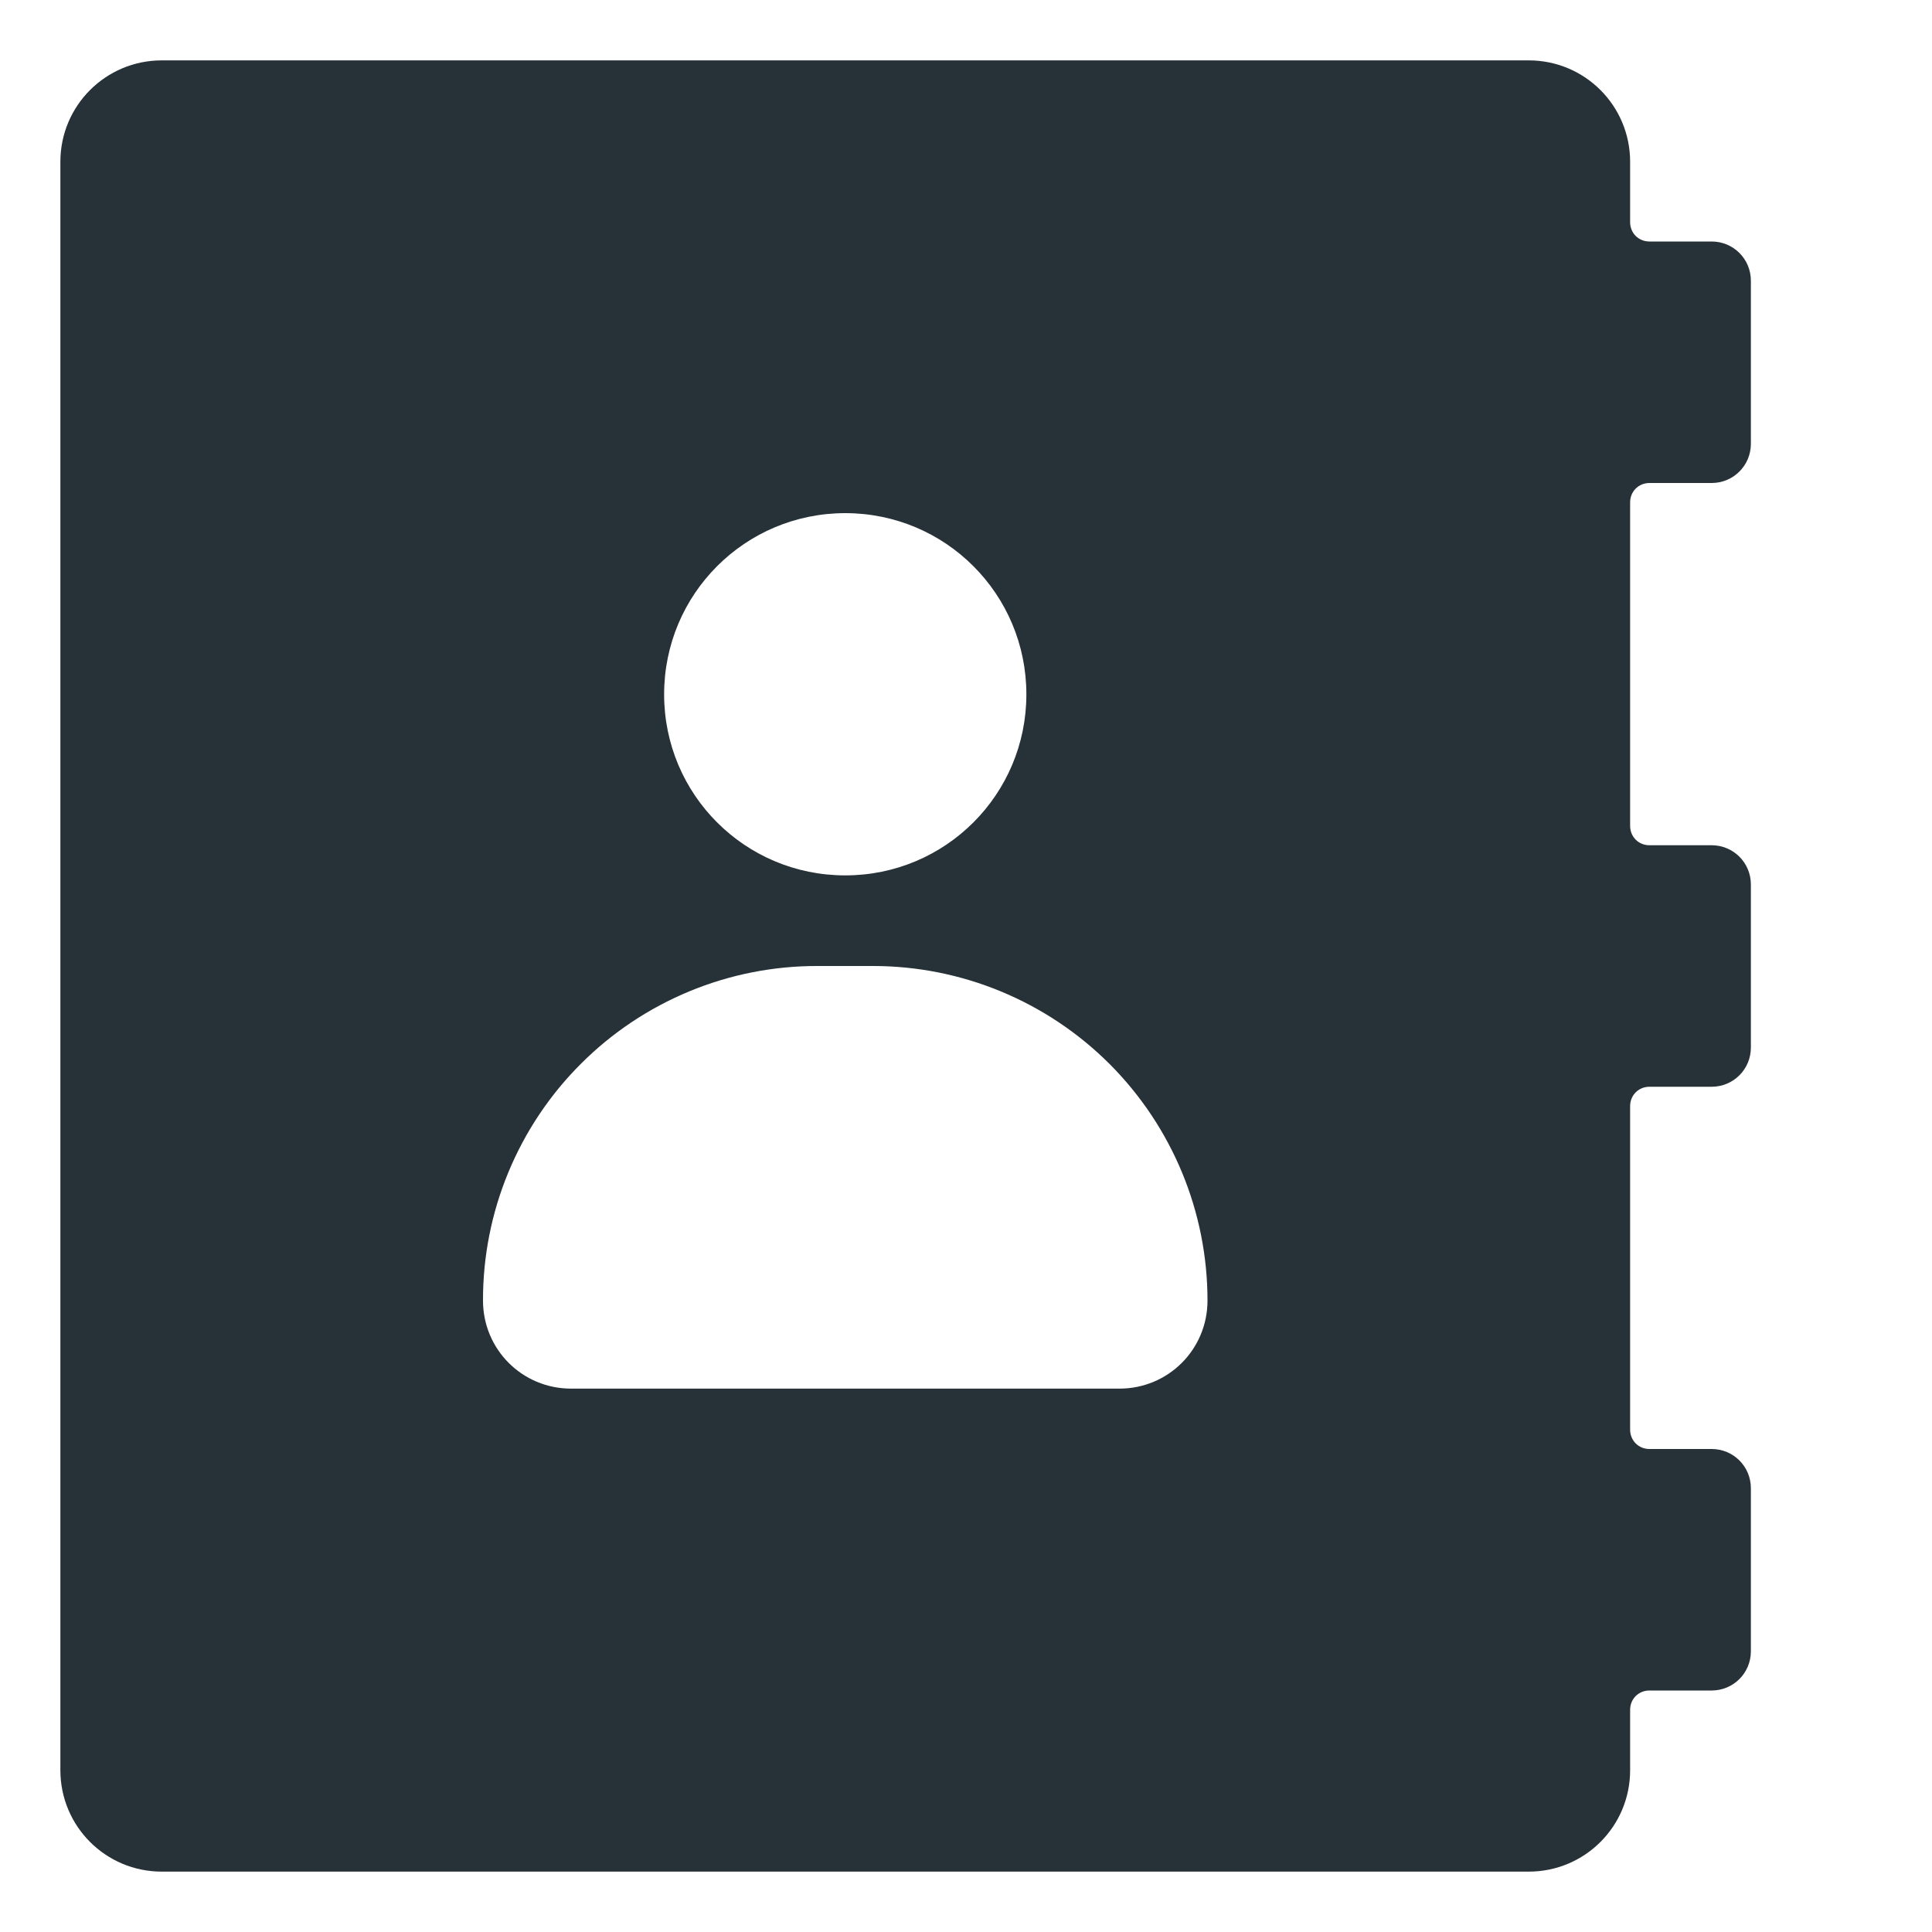
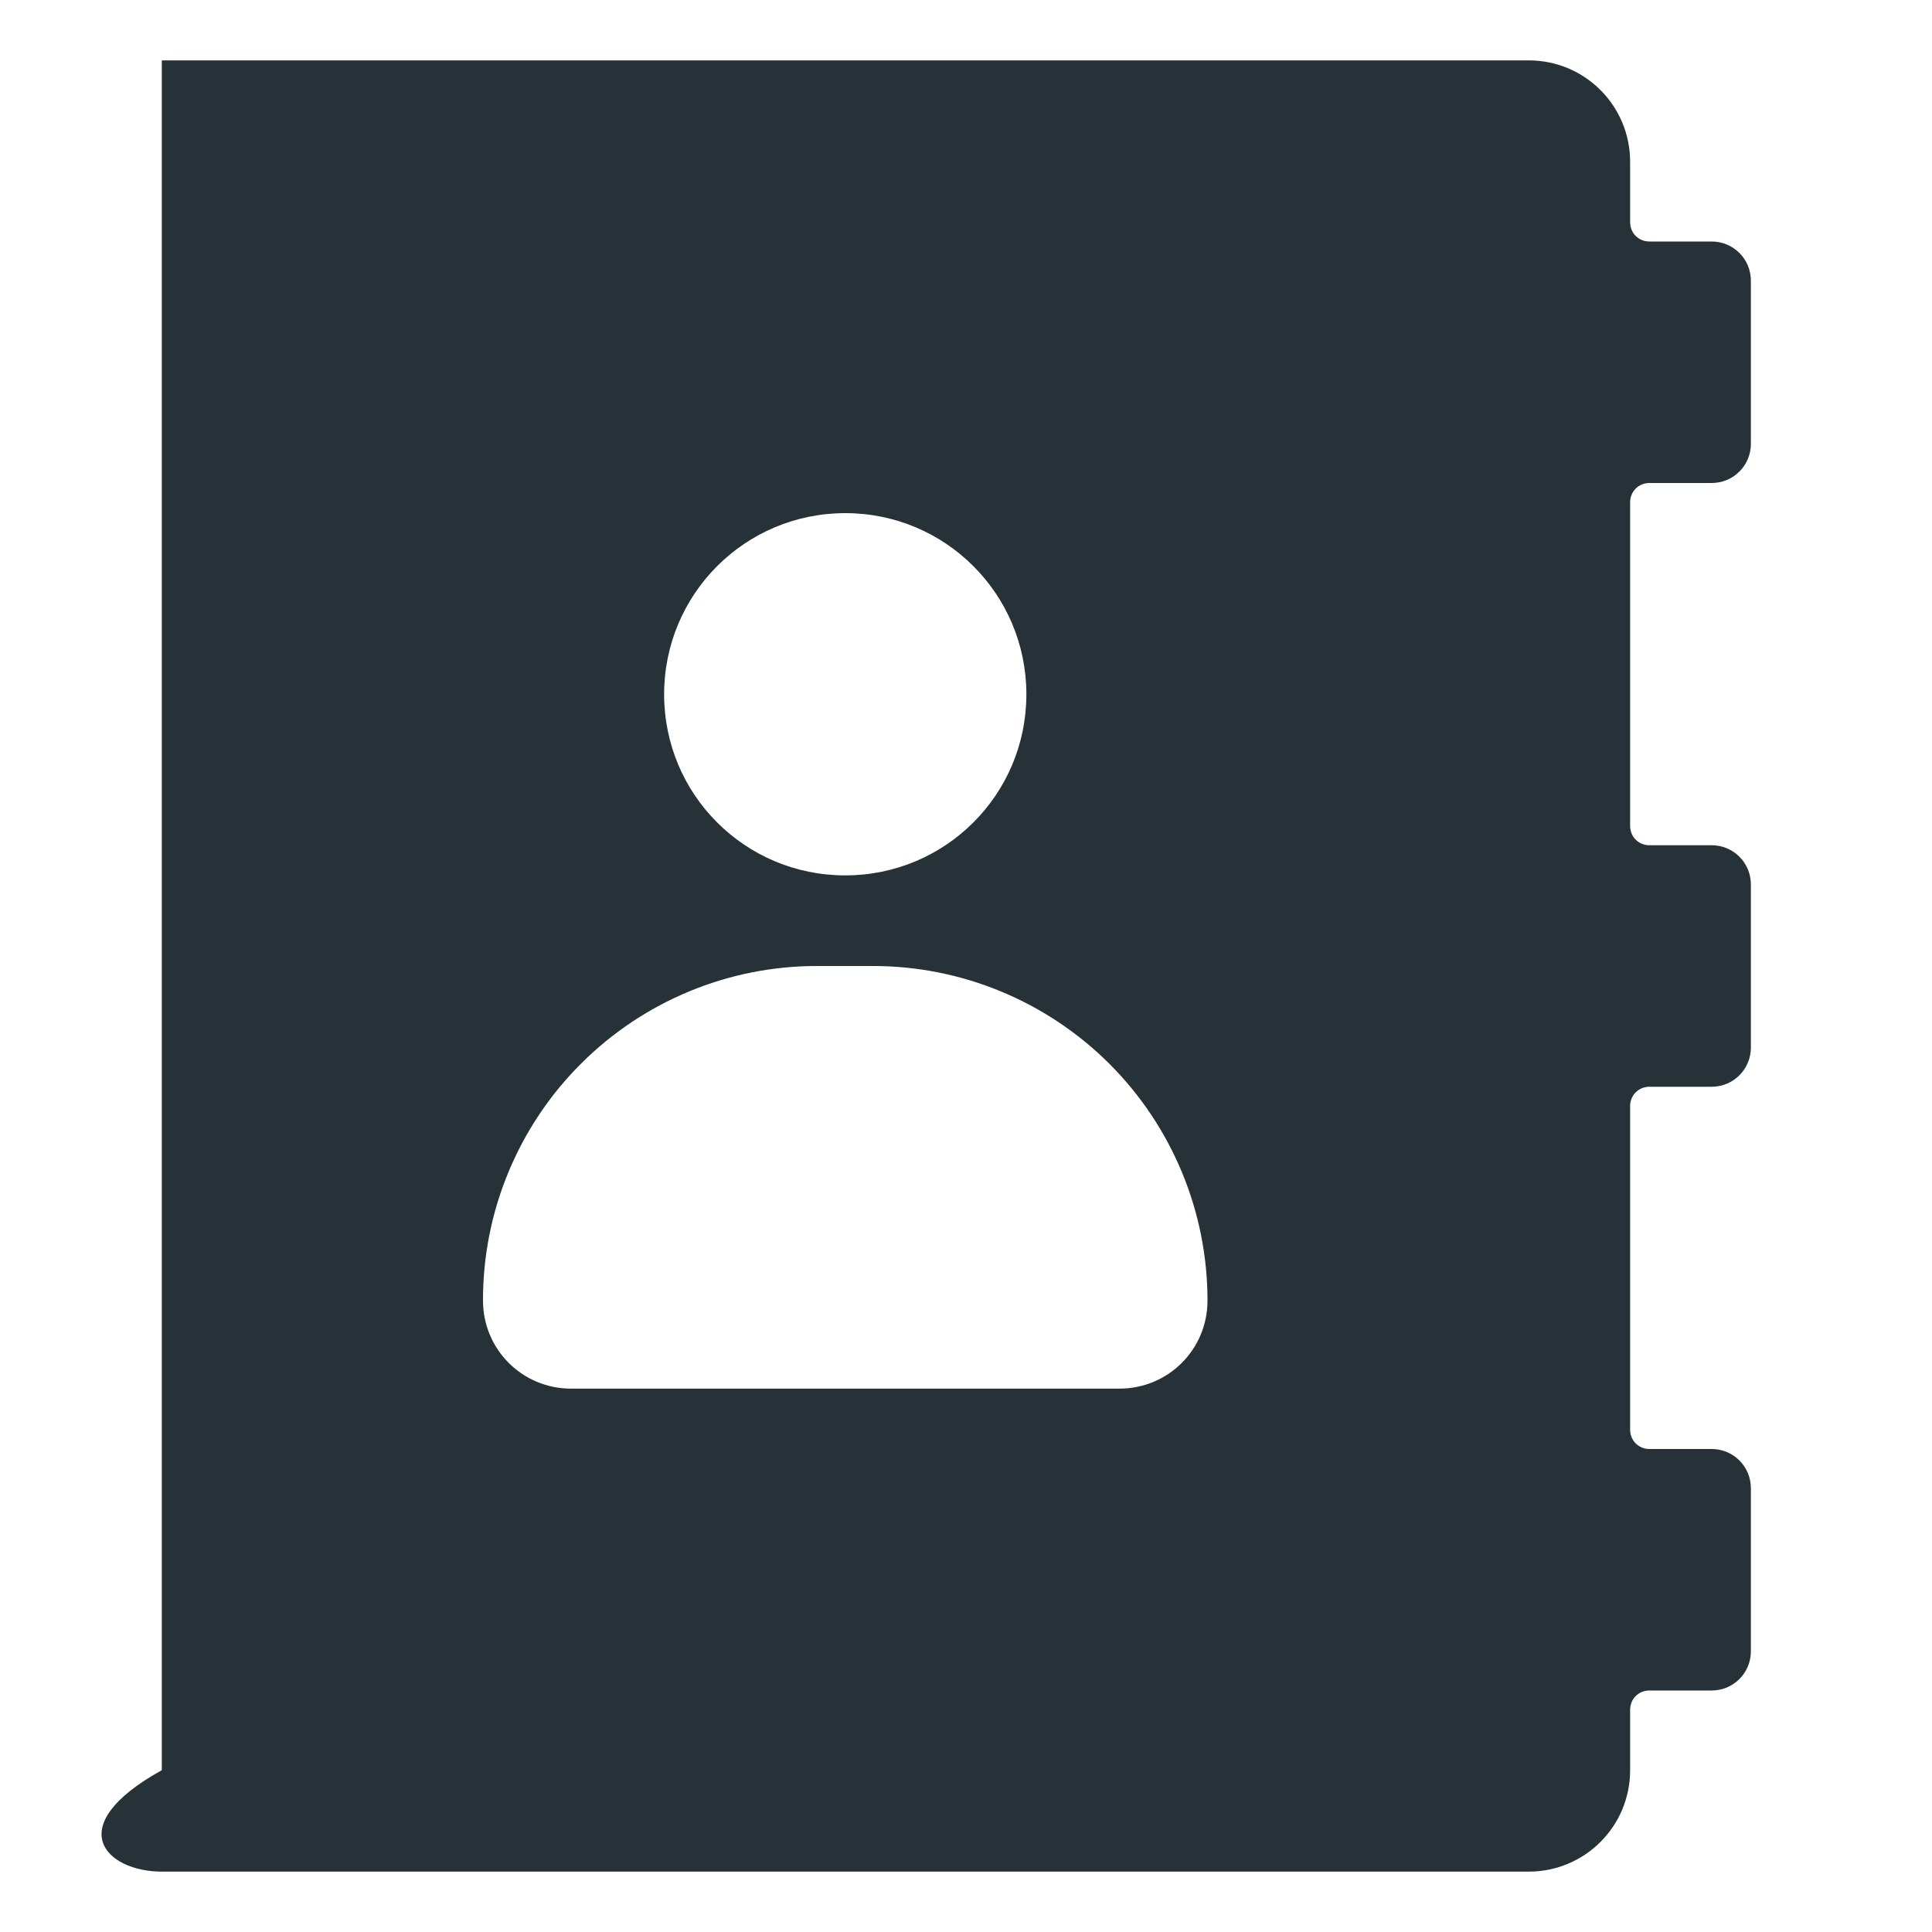
<svg xmlns="http://www.w3.org/2000/svg" width="20" height="20" viewBox="0 0 20 20" fill="none">
-   <path d="M17.075 5H17.719C17.944 5 18.125 4.819 18.125 4.594V2.906C18.125 2.681 17.944 2.5 17.719 2.5H17.075C16.962 2.5 16.875 2.413 16.875 2.3V1.675C16.875 1.094 16.406 0.625 15.825 0.625H1.675C1.094 0.625 0.625 1.094 0.625 1.675V18.325C0.625 18.906 1.094 19.375 1.675 19.375H15.825C16.406 19.375 16.875 18.906 16.875 18.325V17.7C16.875 17.587 16.962 17.5 17.075 17.5H17.719C17.944 17.5 18.125 17.319 18.125 17.094V15.406C18.125 15.181 17.944 15 17.719 15H17.075C16.962 15 16.875 14.912 16.875 14.8V11.45C16.875 11.338 16.962 11.25 17.075 11.25H17.719C17.944 11.25 18.125 11.069 18.125 10.844V9.156C18.125 8.931 17.944 8.75 17.719 8.75H17.075C16.962 8.75 16.875 8.662 16.875 8.55V5.2C16.875 5.088 16.962 5 17.075 5ZM8.75 5.312C9.787 5.312 10.625 6.15 10.625 7.188C10.625 8.225 9.787 9.062 8.75 9.062C7.713 9.062 6.875 8.225 6.875 7.188C6.875 6.15 7.713 5.312 8.75 5.312ZM11.588 14.375H5.912C5.406 14.375 5 13.969 5 13.463C4.999 13.008 5.088 12.557 5.262 12.137C5.436 11.716 5.691 11.334 6.013 11.013C6.334 10.691 6.716 10.436 7.137 10.262C7.557 10.088 8.008 9.999 8.463 10H9.037C9.956 10 10.836 10.365 11.486 11.014C12.135 11.664 12.5 12.544 12.5 13.463C12.5 13.969 12.094 14.375 11.588 14.375Z" fill="#263238" />
+   <path d="M17.075 5H17.719C17.944 5 18.125 4.819 18.125 4.594V2.906C18.125 2.681 17.944 2.5 17.719 2.5H17.075C16.962 2.5 16.875 2.413 16.875 2.3V1.675C16.875 1.094 16.406 0.625 15.825 0.625H1.675V18.325C0.625 18.906 1.094 19.375 1.675 19.375H15.825C16.406 19.375 16.875 18.906 16.875 18.325V17.7C16.875 17.587 16.962 17.5 17.075 17.5H17.719C17.944 17.5 18.125 17.319 18.125 17.094V15.406C18.125 15.181 17.944 15 17.719 15H17.075C16.962 15 16.875 14.912 16.875 14.8V11.45C16.875 11.338 16.962 11.25 17.075 11.25H17.719C17.944 11.25 18.125 11.069 18.125 10.844V9.156C18.125 8.931 17.944 8.75 17.719 8.75H17.075C16.962 8.75 16.875 8.662 16.875 8.55V5.2C16.875 5.088 16.962 5 17.075 5ZM8.75 5.312C9.787 5.312 10.625 6.15 10.625 7.188C10.625 8.225 9.787 9.062 8.75 9.062C7.713 9.062 6.875 8.225 6.875 7.188C6.875 6.15 7.713 5.312 8.75 5.312ZM11.588 14.375H5.912C5.406 14.375 5 13.969 5 13.463C4.999 13.008 5.088 12.557 5.262 12.137C5.436 11.716 5.691 11.334 6.013 11.013C6.334 10.691 6.716 10.436 7.137 10.262C7.557 10.088 8.008 9.999 8.463 10H9.037C9.956 10 10.836 10.365 11.486 11.014C12.135 11.664 12.5 12.544 12.5 13.463C12.5 13.969 12.094 14.375 11.588 14.375Z" fill="#263238" />
</svg>